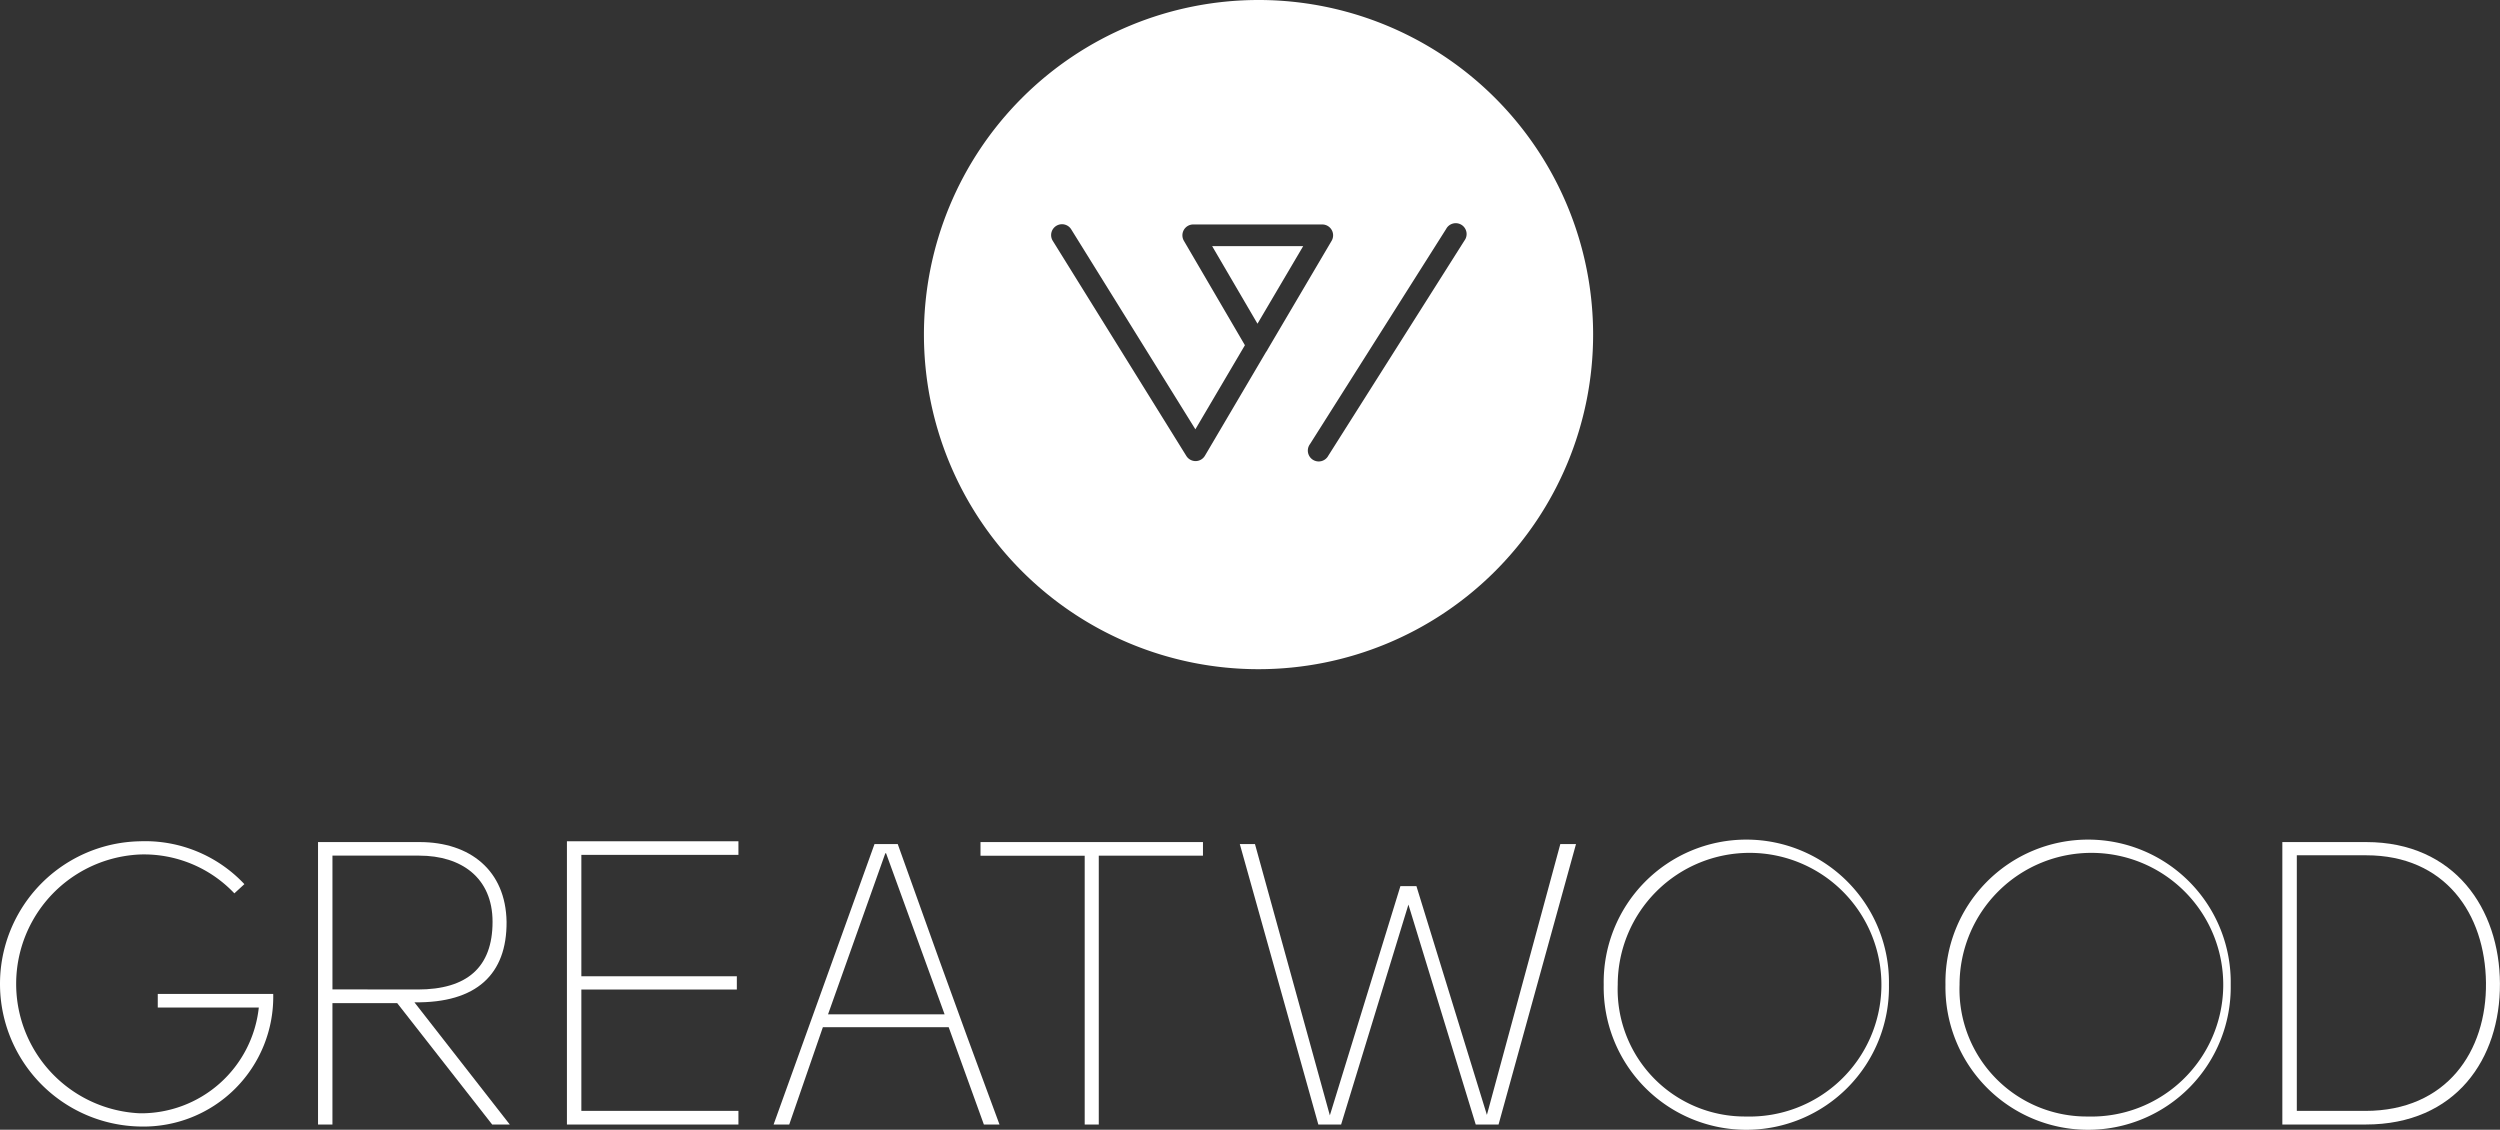
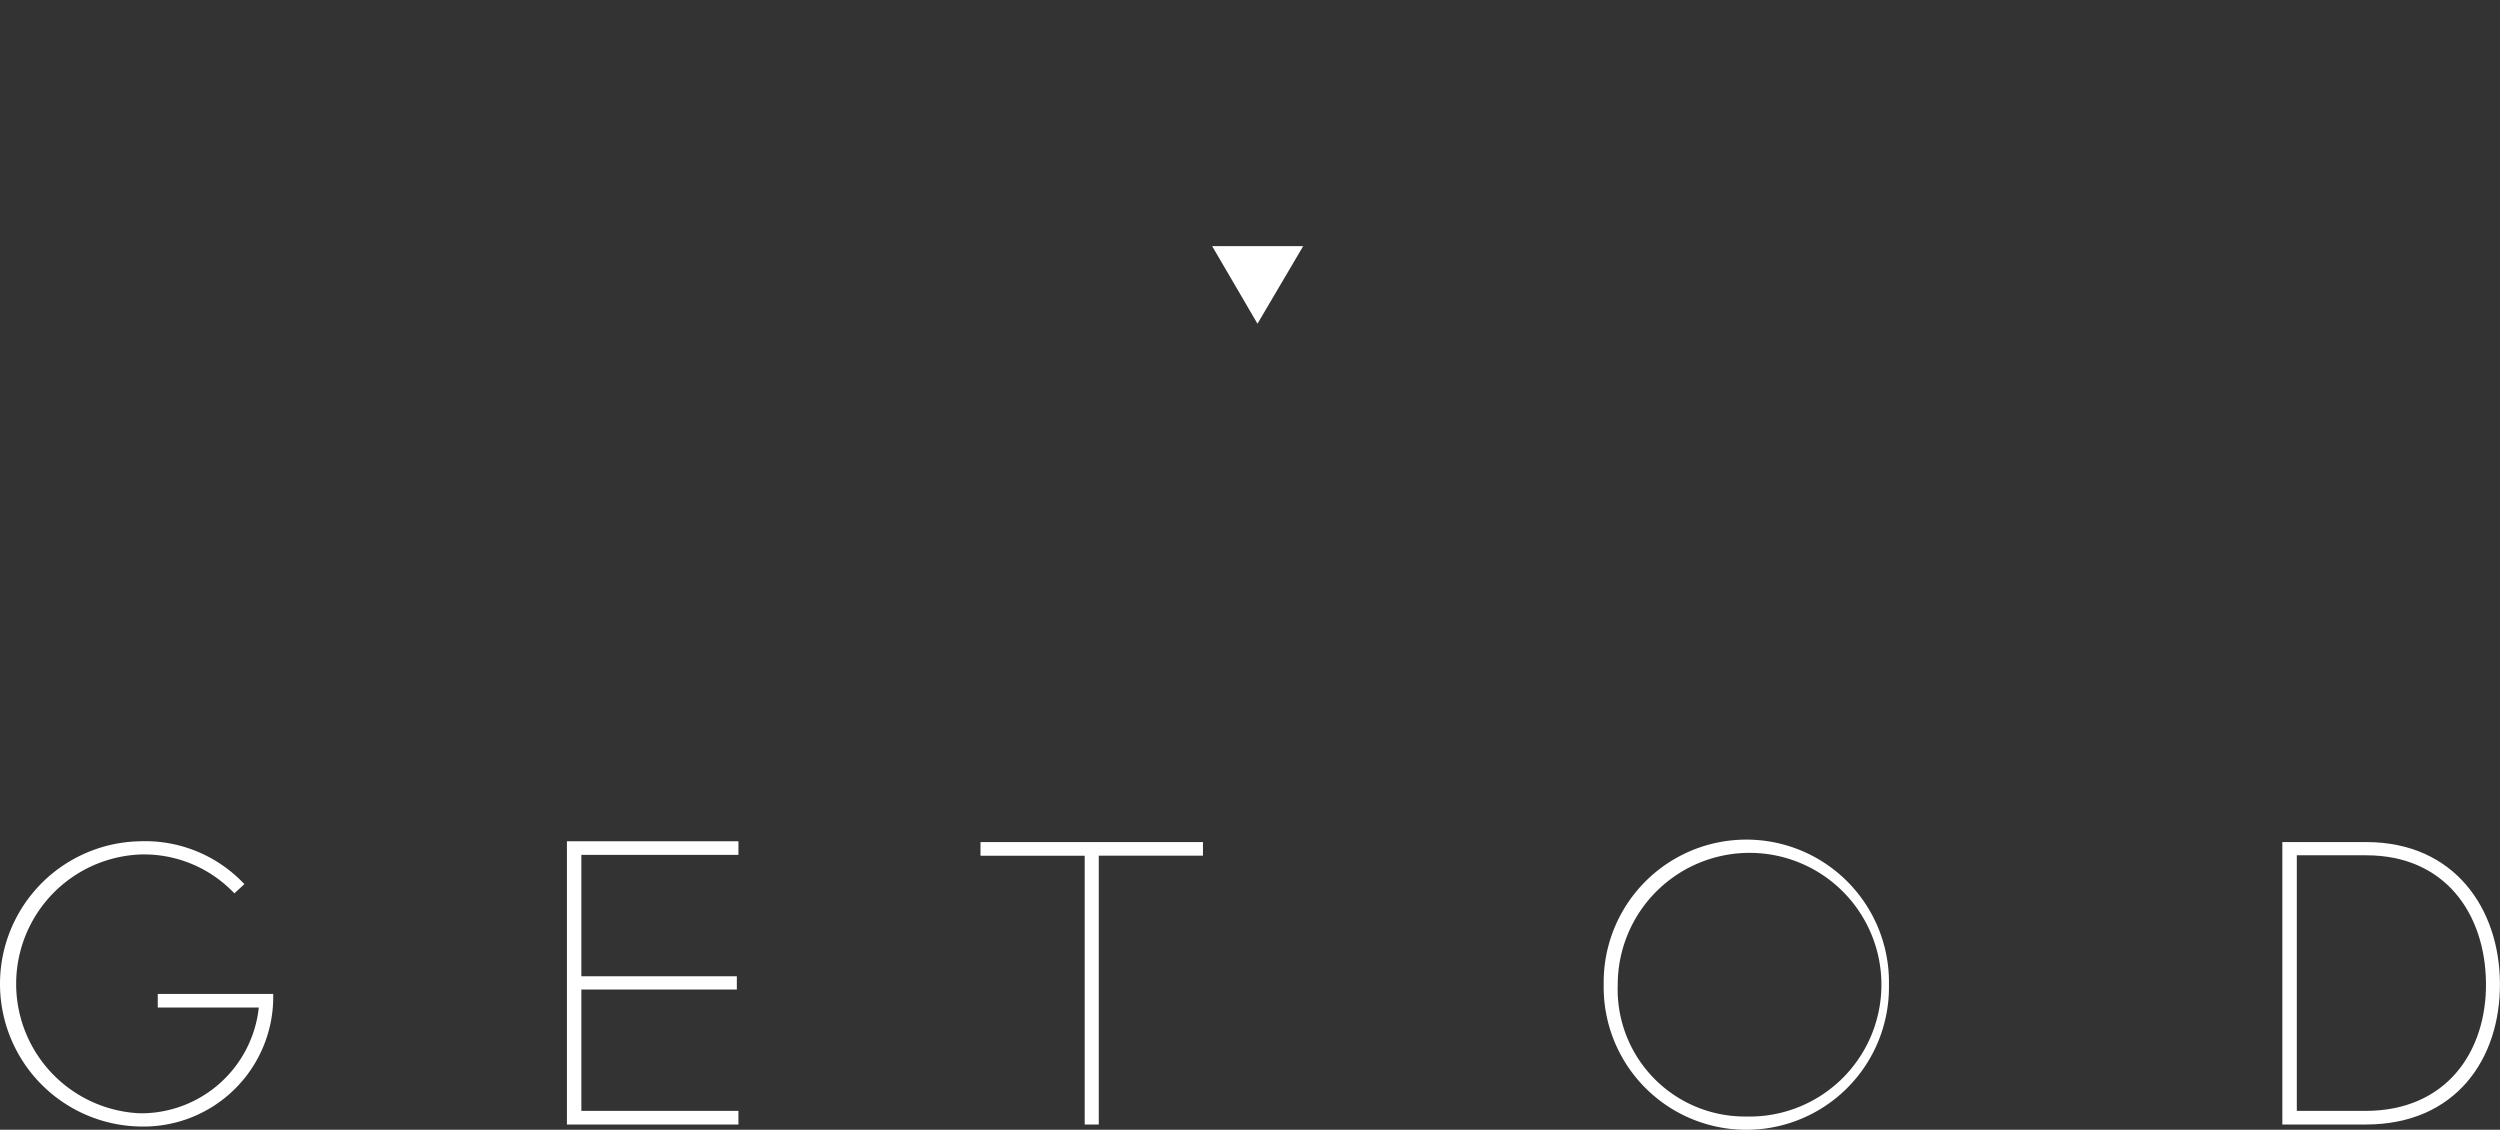
<svg xmlns="http://www.w3.org/2000/svg" width="177.559" height="80.237" viewBox="0 0 177.559 80.237">
  <rect x="0" y="0" width="177.559" height="80.237" fill="#333333" stroke="none" />
  <g transform="translate(-321.767 -694.87)">
    <path d="M411.078,717.861l3.246-5.51h-6.466Z" fill="#fff" />
-     <path d="M411.151,694.87a23.764,23.764,0,1,0,23.765,23.764A23.764,23.764,0,0,0,411.151,694.87Zm.534,25-4.34,7.368a.771.771,0,0,1-.656.38h-.006a.773.773,0,0,1-.658-.365l-9.5-15.3a.772.772,0,0,1,1.311-.814l8.831,14.221,3.518-5.972-4.334-7.416a.771.771,0,0,1,.666-1.16h9.161a.772.772,0,0,1,.665,1.163l-4.548,7.72A.788.788,0,0,1,411.685,719.87Zm14.093-7.915-9.671,15.281a.772.772,0,1,1-1.3-.825l9.671-15.281a.772.772,0,1,1,1.3.825Z" fill="#fff" />
    <path d="M339.124,757.665l-.712.654a8.833,8.833,0,0,0-6.715-2.76,9.2,9.2,0,0,0,0,18.381,8.412,8.412,0,0,0,8.451-7.512h-7.176v-.967h8.2a9.215,9.215,0,0,1-9.475,9.418,10.131,10.131,0,0,1,0-20.258A9.666,9.666,0,0,1,339.124,757.665Z" fill="#fff" />
-     <path d="M357.973,774.737h-1.251l-6.744-8.621h-4.6v8.621h-1.024v-20.06h7.217c3.585,0,6.117,2.021,6.174,5.663.028,3.727-2.134,5.776-6.544,5.719Zm-6.544-9.589c3.5,0,5.321-1.565,5.321-4.808,0-3.13-2.219-4.7-5.207-4.7h-6.164v9.5Z" fill="#fff" />
    <path d="M374.213,755.588H363.057v8.621H374.1v.939H363.057v8.622h11.156v.967H362.032V754.621h12.181Z" fill="#fff" />
-     <path d="M383.877,754.82h1.651c4.694,13.174,6.06,16.73,7.227,19.917h-1.11l-2.5-6.914h-8.934l-2.39,6.914h-1.11Zm.768.654-4.068,11.438h8.279L384.7,755.474Z" fill="#fff" />
    <path d="M407.206,754.677v.968h-7.4v19.092h-1V755.645h-7.4v-.968Z" fill="#fff" />
-     <path d="M432.586,754.82H433.7L428.2,774.737h-1.622l-4.78-15.621-4.78,15.621H415.4l-5.577-19.917H410.9l5.318,19.269,5.011-16.282h1.138l5.005,16.247Z" fill="#fff" />
    <path d="M455.927,764.807a10.131,10.131,0,1,1-20.259,0,10.131,10.131,0,1,1,20.259,0Zm-10.158,9.361a9.364,9.364,0,1,0-9.105-9.361A9.031,9.031,0,0,0,445.769,774.168Z" fill="#fff" />
-     <path d="M480.2,764.807a10.131,10.131,0,1,1-20.259,0,10.131,10.131,0,1,1,20.259,0Zm-10.158,9.361a9.364,9.364,0,1,0-9.1-9.361A9.032,9.032,0,0,0,470.038,774.168Z" fill="#fff" />
    <path d="M489.822,754.677c6.288,0,9.475,4.752,9.5,10.044.028,5.349-3.13,10.016-9.533,10.016h-5.922v-20.06Zm-.057,19.093c5.776,0,8.622-4.24,8.565-9.105-.057-4.895-2.9-9.049-8.508-9.049h-4.927V773.77Z" fill="#fff" />
  </g>
</svg>